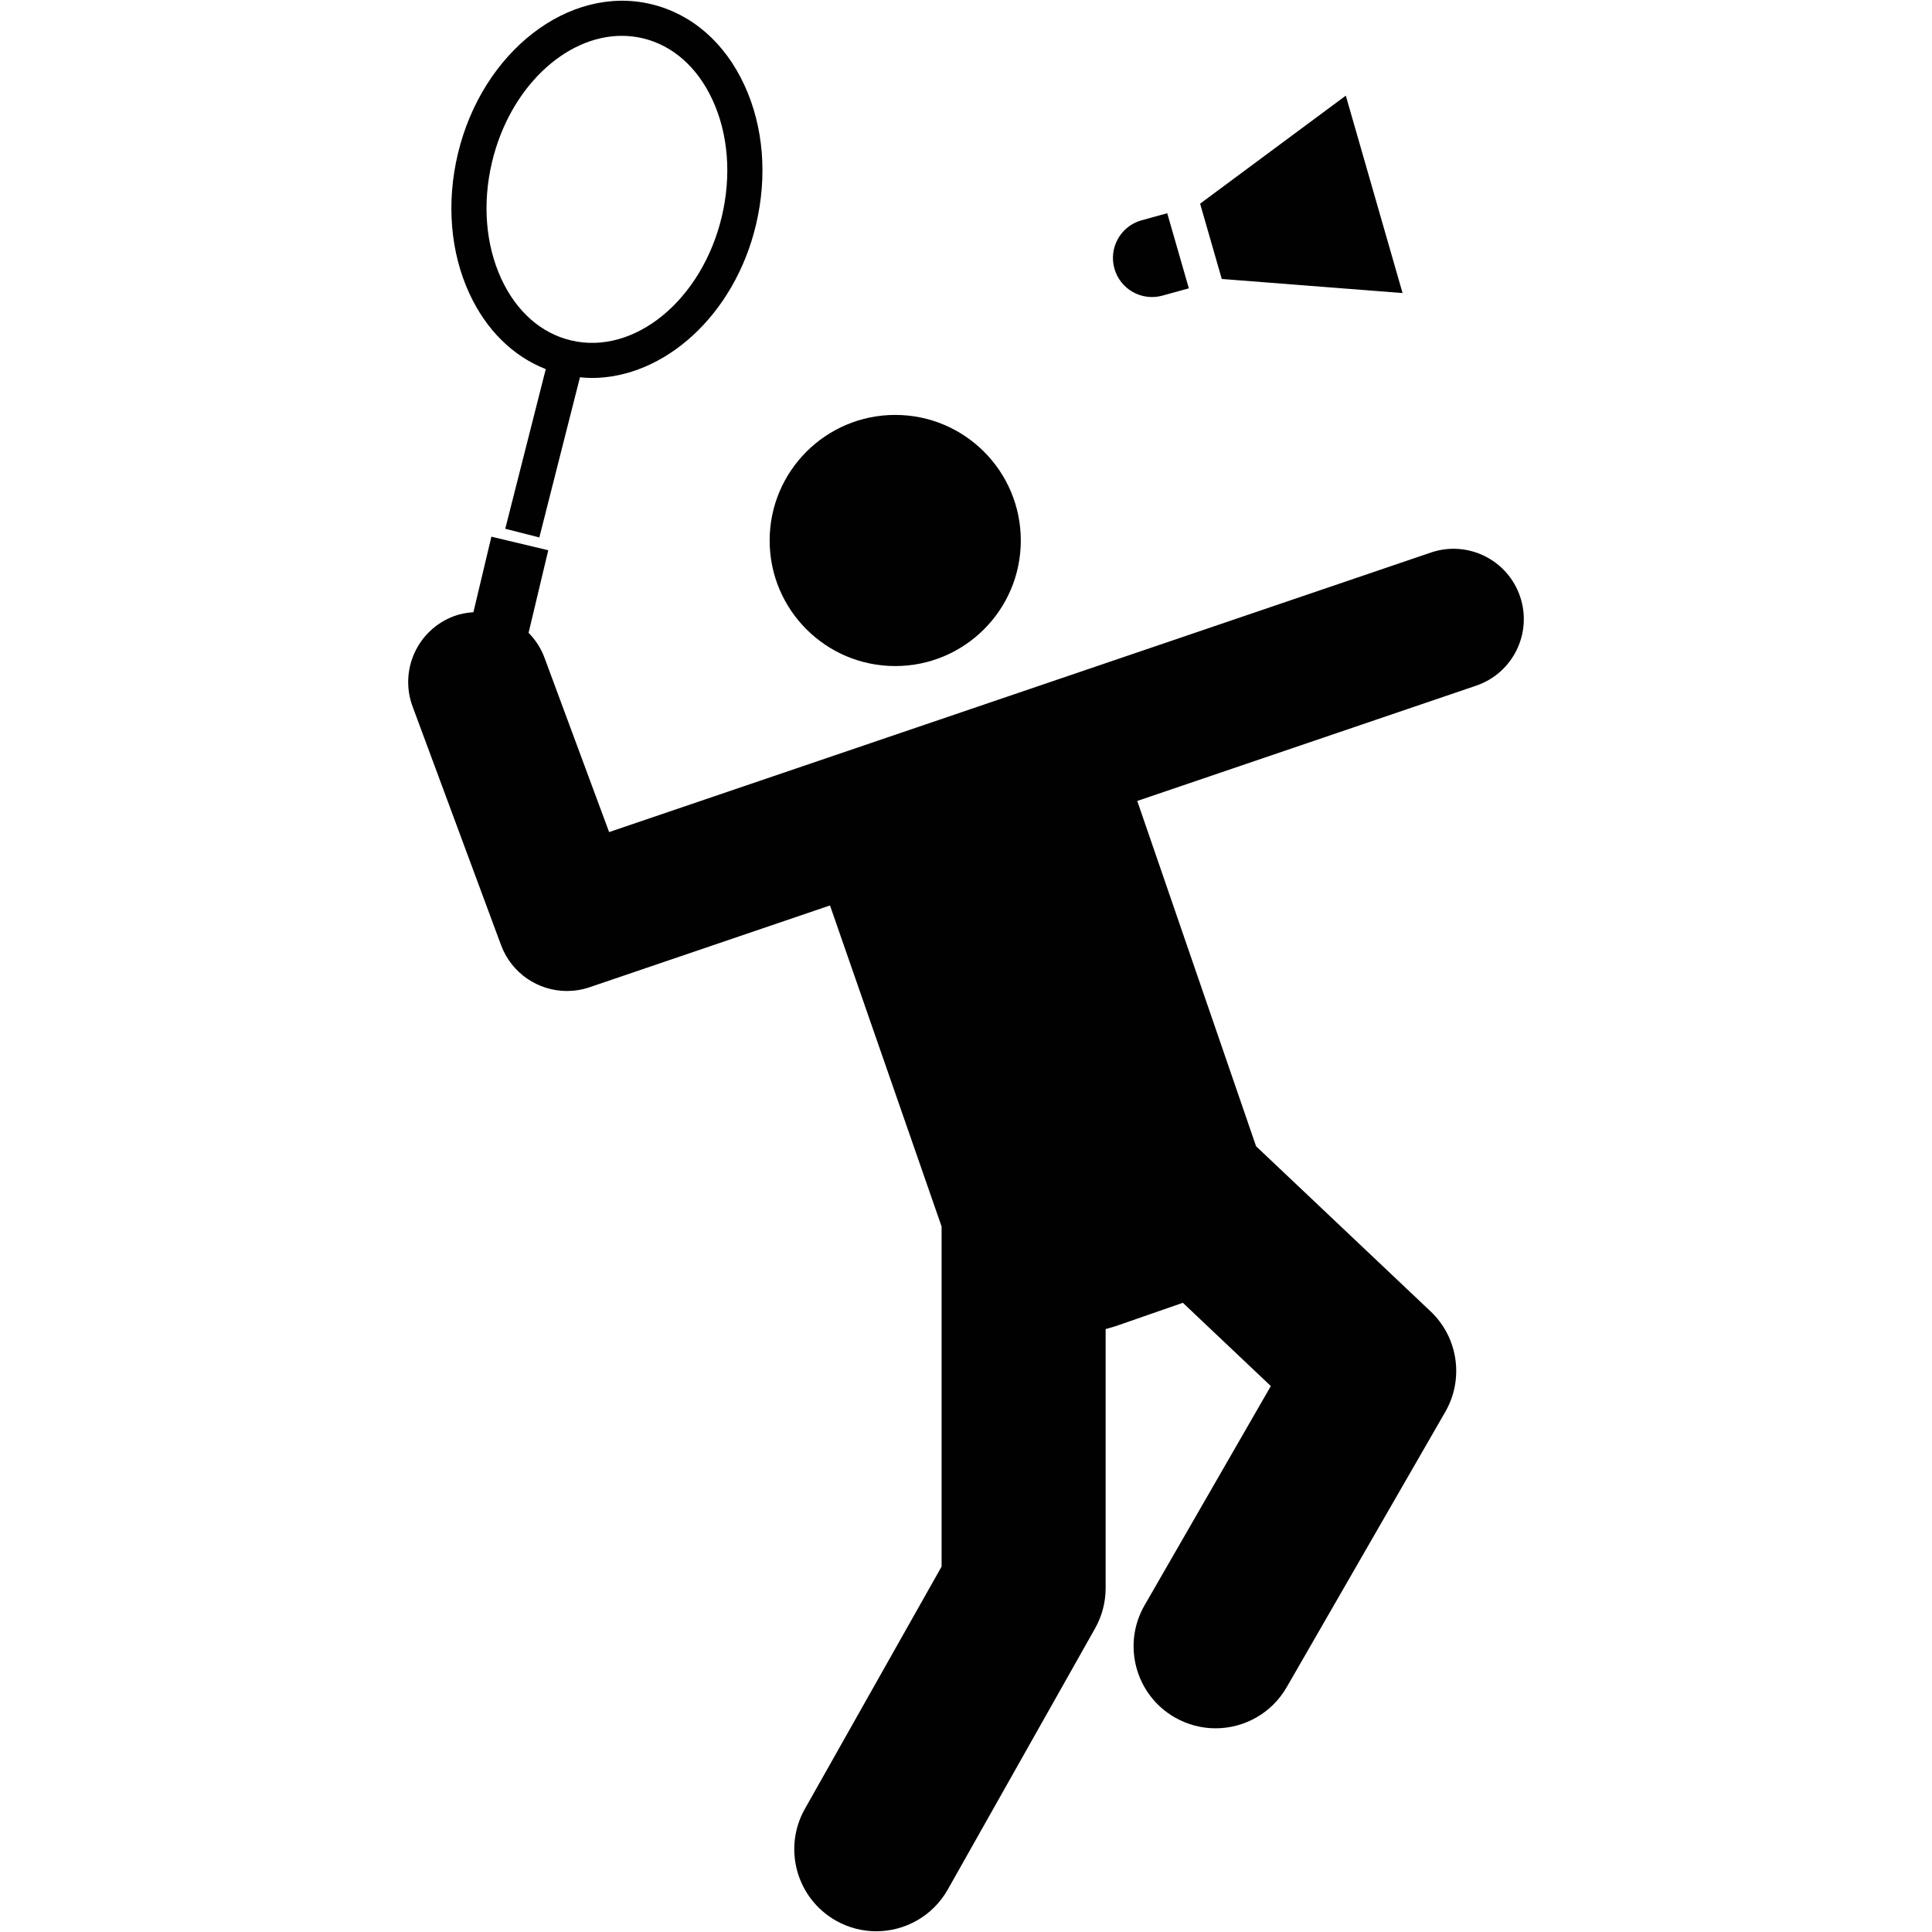
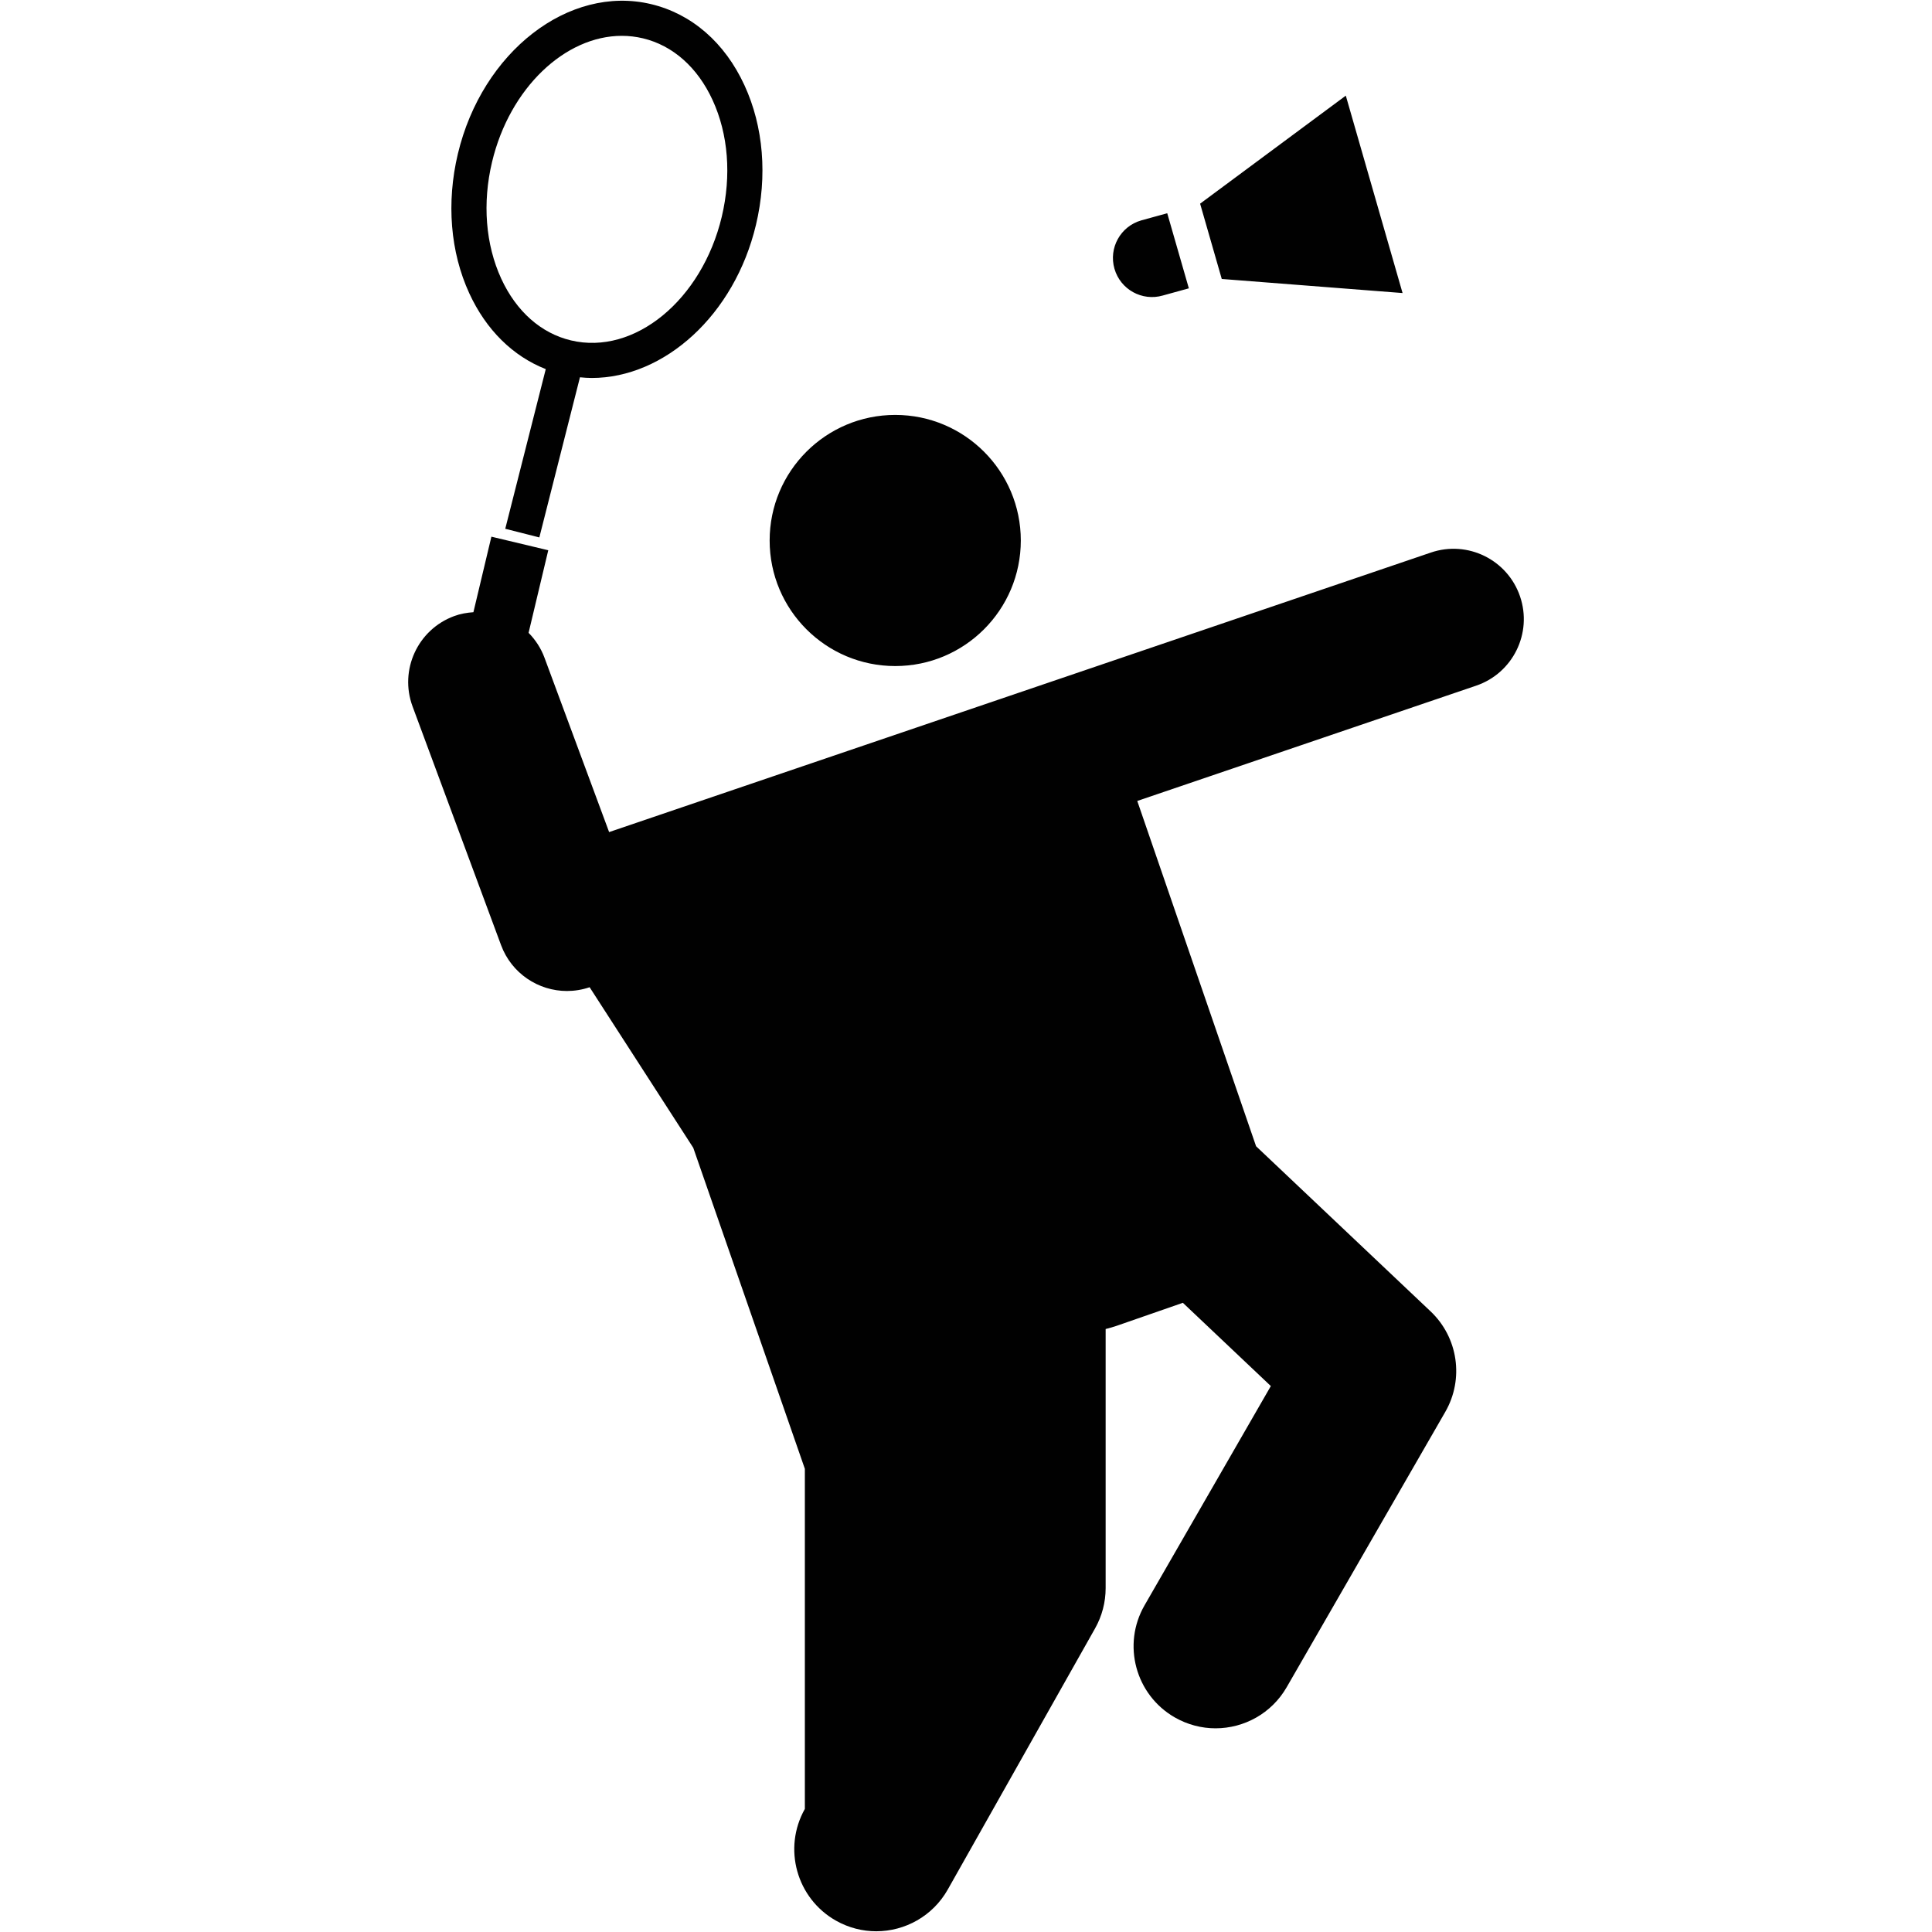
<svg xmlns="http://www.w3.org/2000/svg" version="1.1" id="Layer_1" x="0px" y="0px" viewBox="0 0 324 324" style="enable-background:new 0 0 324 324;" xml:space="preserve">
  <g>
-     <path id="svg_1" style="fill:#010101;" d="M247.553,114.988l-56.832,19.333l19.924,57.904l29.267,27.695   c4.621,4.372,5.638,11.342,2.464,16.858l-26.596,46.169c-2.544,4.418-7.172,6.894-11.931,6.894c-2.326,0-4.692-0.596-6.855-1.838   c-6.579-3.793-8.844-12.206-5.051-18.788l21.178-36.77l-14.752-13.963l-11.131,3.869c-0.604,0.207-1.21,0.376-1.82,0.529v43.448   c0,2.369-0.611,4.698-1.774,6.76l-24.702,43.789c-2.53,4.479-7.193,7.001-11.998,7.001c-2.289,0-4.606-0.572-6.745-1.777   c-6.616-3.735-8.954-12.125-5.223-18.743l22.93-40.642v-57.032l-18.715-53.838L98.881,165.56c-1.259,0.43-2.54,0.633-3.8,0.633   c-4.797,0-9.296-2.951-11.053-7.695l-14.838-40.021c-2.262-6.106,0.852-12.893,6.962-15.153c1.066-0.399,2.158-0.576,3.24-0.656   l3.016-12.666l9.537,2.276l-3.3,13.848c1.131,1.151,2.06,2.541,2.659,4.154l10.846,29.262l137.807-46.876   c6.171-2.103,12.865,1.198,14.961,7.366C257.014,106.195,253.716,112.892,247.553,114.988L247.553,114.988z M150.132,111.699   c11.63,0,21.059-9.426,21.059-21.056c0-11.629-9.43-21.06-21.059-21.06c-11.63,0-21.061,9.431-21.061,21.06   C129.071,102.272,138.503,111.699,150.132,111.699z M235.213,49.144l-9.519-33.104l-24.433,18.116l3.631,12.627L235.213,49.144z    M195.004,49.559l4.368-1.205l-3.624-12.593l-4.367,1.202c-3.477,1.001-5.486,4.633-4.483,8.11   C187.897,48.549,191.526,50.56,195.004,49.559L195.004,49.559z M78.704,49.198c-3.186-6.917-3.865-15.225-1.92-23.397   c4.08-17.126,18.603-28.392,32.397-25.11c6.814,1.623,12.384,6.46,15.675,13.626c3.186,6.916,3.87,15.225,1.919,23.397   c-3.6,15.126-15.356,25.673-27.55,25.673c-0.652,0-1.309-0.054-1.965-0.115l-6.812,26.856l-5.716-1.451l6.793-26.775   C86.018,59.738,81.525,55.327,78.704,49.198z M84.059,46.734c2.524,5.481,6.673,9.158,11.686,10.351   c10.647,2.542,21.969-6.774,25.297-20.737c1.642-6.894,1.098-13.84-1.54-19.567c-2.521-5.485-6.674-9.162-11.687-10.356   c-1.173-0.28-2.356-0.415-3.537-0.415c-9.496,0-18.8,8.736-21.76,21.157C80.876,34.06,81.425,41.007,84.059,46.734z" />
+     <path id="svg_1" style="fill:#010101;" d="M247.553,114.988l-56.832,19.333l19.924,57.904l29.267,27.695   c4.621,4.372,5.638,11.342,2.464,16.858l-26.596,46.169c-2.544,4.418-7.172,6.894-11.931,6.894c-2.326,0-4.692-0.596-6.855-1.838   c-6.579-3.793-8.844-12.206-5.051-18.788l21.178-36.77l-14.752-13.963l-11.131,3.869c-0.604,0.207-1.21,0.376-1.82,0.529v43.448   c0,2.369-0.611,4.698-1.774,6.76l-24.702,43.789c-2.53,4.479-7.193,7.001-11.998,7.001c-2.289,0-4.606-0.572-6.745-1.777   c-6.616-3.735-8.954-12.125-5.223-18.743v-57.032l-18.715-53.838L98.881,165.56c-1.259,0.43-2.54,0.633-3.8,0.633   c-4.797,0-9.296-2.951-11.053-7.695l-14.838-40.021c-2.262-6.106,0.852-12.893,6.962-15.153c1.066-0.399,2.158-0.576,3.24-0.656   l3.016-12.666l9.537,2.276l-3.3,13.848c1.131,1.151,2.06,2.541,2.659,4.154l10.846,29.262l137.807-46.876   c6.171-2.103,12.865,1.198,14.961,7.366C257.014,106.195,253.716,112.892,247.553,114.988L247.553,114.988z M150.132,111.699   c11.63,0,21.059-9.426,21.059-21.056c0-11.629-9.43-21.06-21.059-21.06c-11.63,0-21.061,9.431-21.061,21.06   C129.071,102.272,138.503,111.699,150.132,111.699z M235.213,49.144l-9.519-33.104l-24.433,18.116l3.631,12.627L235.213,49.144z    M195.004,49.559l4.368-1.205l-3.624-12.593l-4.367,1.202c-3.477,1.001-5.486,4.633-4.483,8.11   C187.897,48.549,191.526,50.56,195.004,49.559L195.004,49.559z M78.704,49.198c-3.186-6.917-3.865-15.225-1.92-23.397   c4.08-17.126,18.603-28.392,32.397-25.11c6.814,1.623,12.384,6.46,15.675,13.626c3.186,6.916,3.87,15.225,1.919,23.397   c-3.6,15.126-15.356,25.673-27.55,25.673c-0.652,0-1.309-0.054-1.965-0.115l-6.812,26.856l-5.716-1.451l6.793-26.775   C86.018,59.738,81.525,55.327,78.704,49.198z M84.059,46.734c2.524,5.481,6.673,9.158,11.686,10.351   c10.647,2.542,21.969-6.774,25.297-20.737c1.642-6.894,1.098-13.84-1.54-19.567c-2.521-5.485-6.674-9.162-11.687-10.356   c-1.173-0.28-2.356-0.415-3.537-0.415c-9.496,0-18.8,8.736-21.76,21.157C80.876,34.06,81.425,41.007,84.059,46.734z" />
  </g>
</svg>